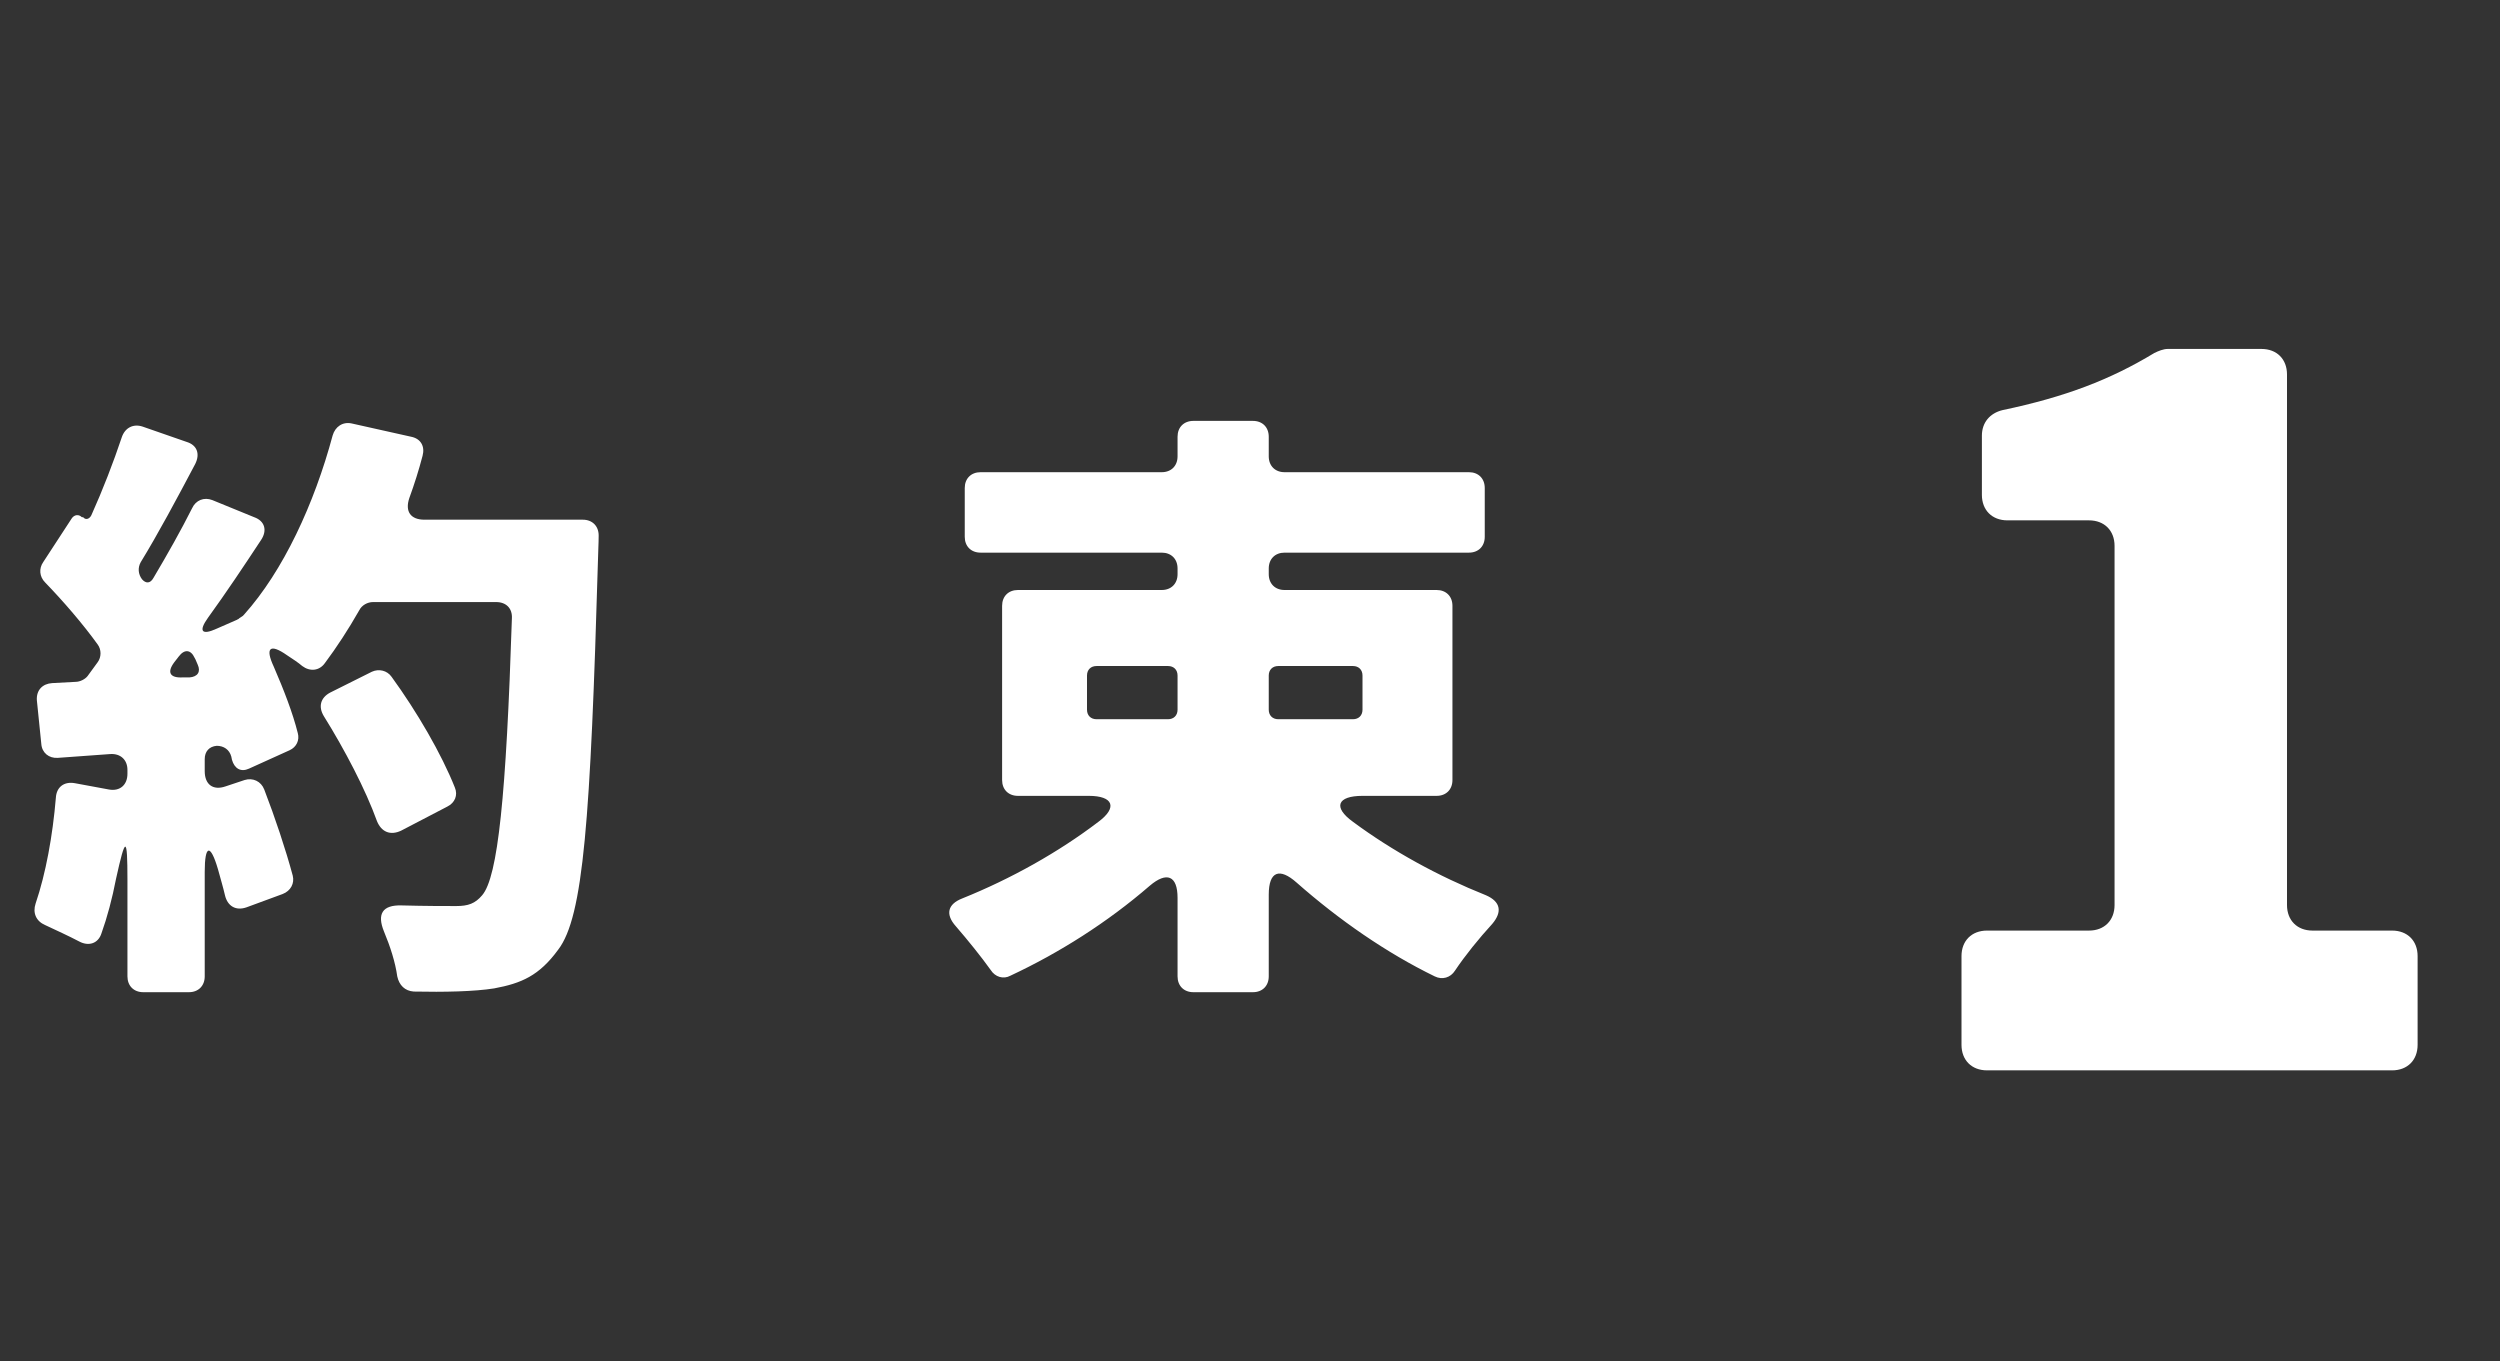
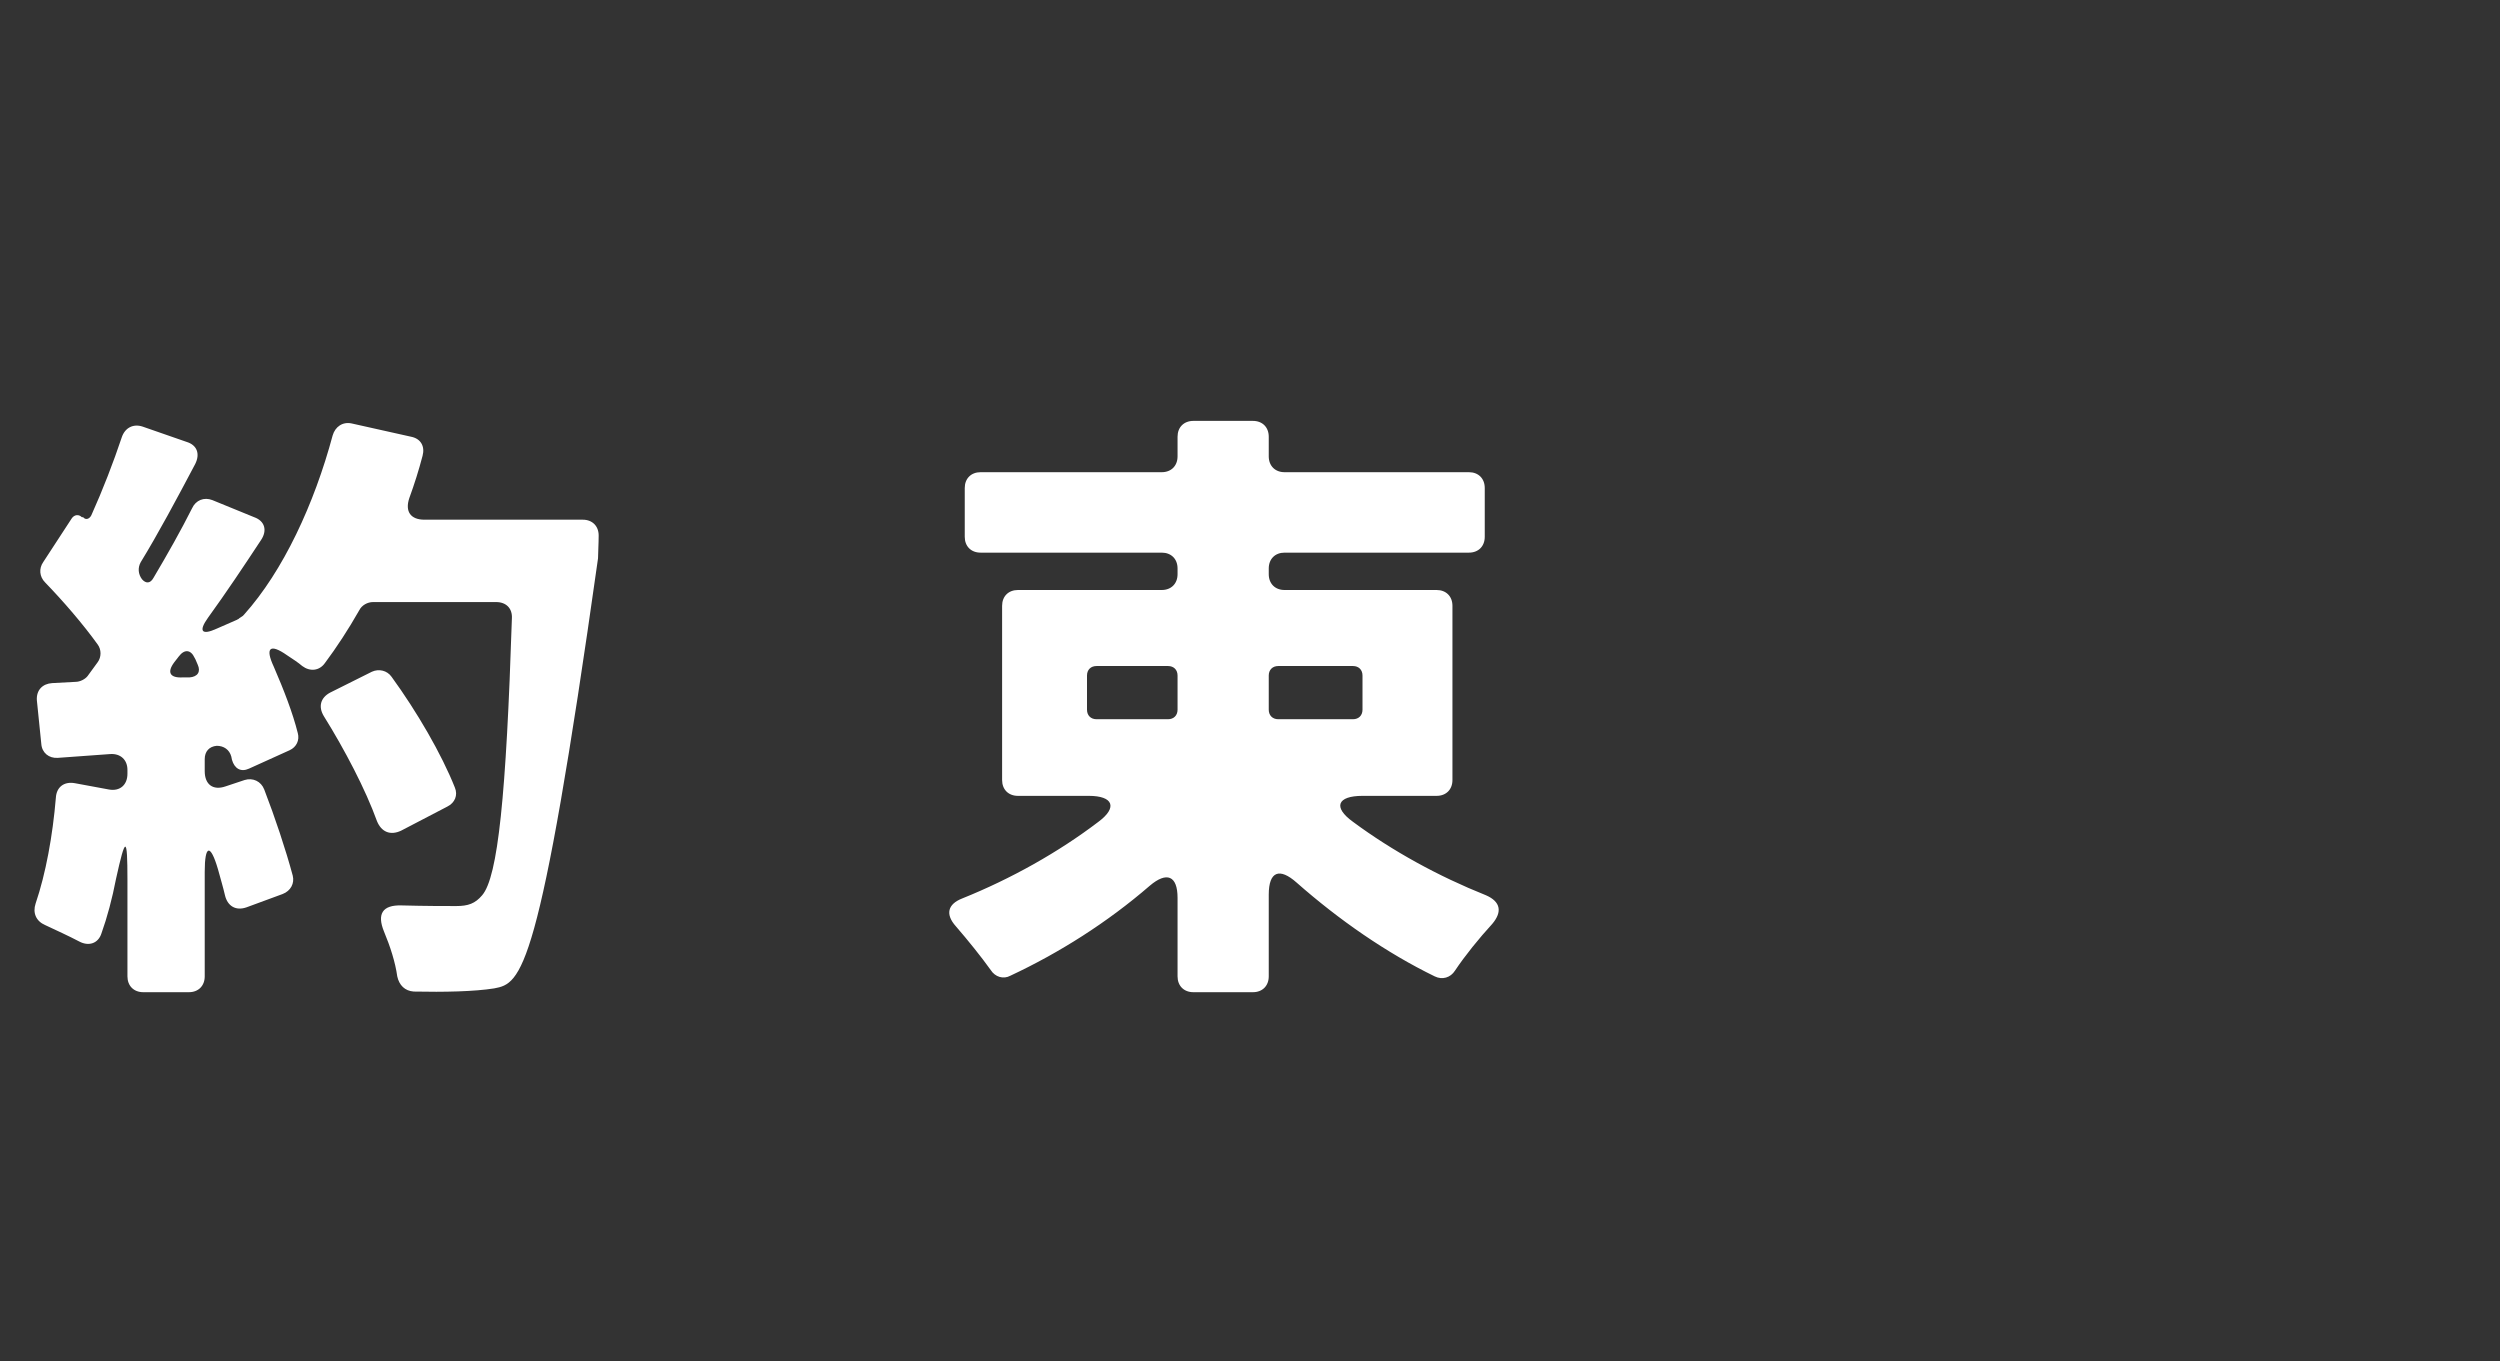
<svg xmlns="http://www.w3.org/2000/svg" width="90" height="49" viewBox="0 0 90 49" fill="none">
  <rect x="0" y="0" width="90" height="49" fill="#333333" stroke="none" />
-   <path d="M71.532 38.533C70.981 38.533 70.614 38.166 70.614 37.615V34.419C70.614 33.868 70.981 33.501 71.532 33.501H75.205C75.756 33.501 76.124 33.133 76.124 32.582V19.651C76.124 19.1 75.756 18.733 75.205 18.733H72.267C71.716 18.733 71.348 18.366 71.348 17.815V15.684C71.348 15.206 71.642 14.876 72.083 14.766C74.361 14.288 75.977 13.664 77.556 12.708C77.703 12.635 77.887 12.562 78.034 12.562H81.414C81.965 12.562 82.332 12.929 82.332 13.48V32.582C82.332 33.133 82.699 33.501 83.25 33.501H86.116C86.667 33.501 87.034 33.868 87.034 34.419V37.615C87.034 38.166 86.667 38.533 86.116 38.533H71.532Z" fill="white" />
-   <path d="M14.734 17.934C14.575 18.413 14.78 18.709 15.282 18.709H20.982C21.324 18.709 21.552 18.938 21.552 19.279C21.552 19.576 21.529 19.918 21.529 20.1C21.256 29.517 21.005 33.006 20.093 34.191C19.409 35.126 18.77 35.4 17.79 35.582C17.083 35.696 15.988 35.719 14.894 35.696C14.575 35.673 14.37 35.468 14.301 35.149C14.233 34.647 14.05 34.077 13.822 33.53C13.572 32.915 13.754 32.572 14.461 32.595C15.304 32.618 16.011 32.618 16.422 32.618C16.855 32.618 17.106 32.527 17.357 32.23C17.927 31.569 18.223 28.628 18.428 22.266C18.451 21.902 18.223 21.674 17.858 21.674H13.435C13.229 21.674 13.024 21.788 12.933 21.97C12.545 22.654 12.112 23.315 11.702 23.863C11.497 24.159 11.155 24.182 10.881 23.977C10.721 23.84 10.539 23.726 10.334 23.589C9.718 23.156 9.536 23.315 9.855 23.999C10.22 24.843 10.539 25.664 10.721 26.393C10.79 26.644 10.676 26.895 10.425 27.009L8.966 27.67C8.669 27.807 8.441 27.67 8.35 27.351L8.327 27.237C8.259 26.986 8.054 26.849 7.803 26.849C7.529 26.872 7.37 27.055 7.37 27.328V27.762C7.37 28.24 7.666 28.468 8.122 28.309L8.806 28.081C9.102 27.989 9.399 28.126 9.513 28.423C9.9 29.426 10.288 30.589 10.539 31.524C10.607 31.797 10.47 32.071 10.174 32.185L8.874 32.664C8.487 32.8 8.19 32.618 8.099 32.23C8.031 31.934 7.94 31.638 7.848 31.296C7.575 30.361 7.37 30.406 7.37 31.387V35.149C7.37 35.491 7.142 35.719 6.8 35.719H5.158C4.816 35.719 4.588 35.491 4.588 35.149V31.683C4.588 30.087 4.519 30.087 4.177 31.638C4.041 32.344 3.858 33.029 3.653 33.599C3.539 33.963 3.197 34.077 2.855 33.895C2.467 33.69 2.011 33.485 1.624 33.302C1.304 33.165 1.168 32.869 1.282 32.527C1.647 31.455 1.897 30.087 2.011 28.719C2.034 28.331 2.308 28.126 2.695 28.195L3.927 28.423C4.314 28.491 4.588 28.263 4.588 27.853V27.716C4.588 27.351 4.337 27.123 3.972 27.146L2.08 27.283C1.761 27.305 1.51 27.1 1.487 26.781L1.327 25.208C1.304 24.843 1.532 24.615 1.875 24.592L2.718 24.547C2.878 24.547 3.06 24.455 3.151 24.341L3.516 23.84C3.653 23.657 3.653 23.384 3.516 23.201C2.992 22.472 2.285 21.651 1.624 20.967C1.418 20.762 1.396 20.465 1.555 20.237L2.581 18.664C2.673 18.527 2.832 18.504 2.946 18.618H2.992C3.083 18.732 3.22 18.687 3.288 18.55C3.699 17.638 4.086 16.635 4.383 15.745C4.497 15.403 4.793 15.244 5.135 15.358L6.708 15.905C7.096 16.019 7.21 16.338 7.028 16.703C6.366 17.957 5.682 19.234 5.067 20.237C4.953 20.442 4.975 20.67 5.112 20.853C5.249 21.012 5.409 21.012 5.523 20.807C6.024 19.963 6.526 19.074 6.914 18.299C7.05 18.003 7.347 17.889 7.643 18.003L9.148 18.618C9.536 18.755 9.627 19.097 9.399 19.439C8.783 20.374 8.145 21.332 7.484 22.244C7.142 22.723 7.256 22.882 7.803 22.631L8.532 22.312C8.555 22.289 8.601 22.289 8.601 22.266L8.738 22.175L8.783 22.13C10.197 20.556 11.314 18.139 11.975 15.677C12.067 15.358 12.34 15.175 12.659 15.244L14.803 15.723C15.145 15.791 15.304 16.064 15.213 16.407C15.076 16.931 14.917 17.433 14.734 17.934ZM6.275 23.84C6.002 24.204 6.116 24.41 6.572 24.387H6.822C7.119 24.364 7.233 24.182 7.119 23.931C7.073 23.84 7.05 23.748 7.005 23.68C6.868 23.384 6.64 23.361 6.435 23.634L6.275 23.84ZM16.376 28.354C16.49 28.628 16.376 28.902 16.102 29.038L14.438 29.905C14.05 30.087 13.731 29.95 13.572 29.563C13.161 28.423 12.409 26.986 11.656 25.778C11.451 25.436 11.542 25.117 11.884 24.934L13.389 24.182C13.64 24.068 13.936 24.136 14.096 24.364C15.008 25.618 15.897 27.146 16.376 28.354ZM52.288 28.081C52.288 28.423 52.06 28.651 51.718 28.651H49.05C48.138 28.651 47.978 29.061 48.708 29.586C50.122 30.634 51.786 31.547 53.496 32.23C54.021 32.459 54.089 32.823 53.724 33.257C53.245 33.781 52.744 34.397 52.379 34.944C52.219 35.195 51.923 35.286 51.649 35.149C49.916 34.305 48.206 33.12 46.679 31.774C46.063 31.227 45.675 31.364 45.675 32.208V35.149C45.675 35.491 45.447 35.719 45.105 35.719H42.962C42.62 35.719 42.392 35.491 42.392 35.149V32.322C42.392 31.524 42.005 31.364 41.389 31.889C39.861 33.211 38.128 34.305 36.373 35.126C36.122 35.263 35.825 35.172 35.666 34.921C35.324 34.442 34.845 33.849 34.412 33.348C34.024 32.915 34.115 32.55 34.64 32.344C36.395 31.638 38.105 30.68 39.542 29.586C40.249 29.061 40.066 28.651 39.2 28.651H36.646C36.304 28.651 36.076 28.423 36.076 28.081V21.81C36.076 21.468 36.304 21.24 36.646 21.24H41.822C42.164 21.24 42.392 21.012 42.392 20.67V20.465C42.392 20.123 42.164 19.895 41.822 19.895H35.301C34.959 19.895 34.731 19.667 34.731 19.325V17.569C34.731 17.227 34.959 16.999 35.301 16.999H41.822C42.164 16.999 42.392 16.771 42.392 16.429V15.723C42.392 15.38 42.62 15.152 42.962 15.152H45.105C45.447 15.152 45.675 15.38 45.675 15.723V16.429C45.675 16.771 45.904 16.999 46.245 16.999H52.881C53.223 16.999 53.451 17.227 53.451 17.569V19.325C53.451 19.667 53.223 19.895 52.881 19.895H46.245C45.904 19.895 45.675 20.123 45.675 20.465V20.67C45.675 21.012 45.904 21.24 46.245 21.24H51.718C52.06 21.24 52.288 21.468 52.288 21.81V28.081ZM39.474 23.977C39.268 23.977 39.132 24.113 39.132 24.319V25.55C39.132 25.755 39.268 25.892 39.474 25.892H42.05C42.255 25.892 42.392 25.755 42.392 25.55V24.319C42.392 24.113 42.255 23.977 42.05 23.977H39.474ZM49.05 24.319C49.05 24.113 48.913 23.977 48.708 23.977H46.017C45.812 23.977 45.675 24.113 45.675 24.319V25.55C45.675 25.755 45.812 25.892 46.017 25.892H48.708C48.913 25.892 49.05 25.755 49.05 25.55V24.319Z" fill="white" />
+   <path d="M14.734 17.934C14.575 18.413 14.78 18.709 15.282 18.709H20.982C21.324 18.709 21.552 18.938 21.552 19.279C21.552 19.576 21.529 19.918 21.529 20.1C19.409 35.126 18.77 35.4 17.79 35.582C17.083 35.696 15.988 35.719 14.894 35.696C14.575 35.673 14.37 35.468 14.301 35.149C14.233 34.647 14.05 34.077 13.822 33.53C13.572 32.915 13.754 32.572 14.461 32.595C15.304 32.618 16.011 32.618 16.422 32.618C16.855 32.618 17.106 32.527 17.357 32.23C17.927 31.569 18.223 28.628 18.428 22.266C18.451 21.902 18.223 21.674 17.858 21.674H13.435C13.229 21.674 13.024 21.788 12.933 21.97C12.545 22.654 12.112 23.315 11.702 23.863C11.497 24.159 11.155 24.182 10.881 23.977C10.721 23.84 10.539 23.726 10.334 23.589C9.718 23.156 9.536 23.315 9.855 23.999C10.22 24.843 10.539 25.664 10.721 26.393C10.79 26.644 10.676 26.895 10.425 27.009L8.966 27.67C8.669 27.807 8.441 27.67 8.35 27.351L8.327 27.237C8.259 26.986 8.054 26.849 7.803 26.849C7.529 26.872 7.37 27.055 7.37 27.328V27.762C7.37 28.24 7.666 28.468 8.122 28.309L8.806 28.081C9.102 27.989 9.399 28.126 9.513 28.423C9.9 29.426 10.288 30.589 10.539 31.524C10.607 31.797 10.47 32.071 10.174 32.185L8.874 32.664C8.487 32.8 8.19 32.618 8.099 32.23C8.031 31.934 7.94 31.638 7.848 31.296C7.575 30.361 7.37 30.406 7.37 31.387V35.149C7.37 35.491 7.142 35.719 6.8 35.719H5.158C4.816 35.719 4.588 35.491 4.588 35.149V31.683C4.588 30.087 4.519 30.087 4.177 31.638C4.041 32.344 3.858 33.029 3.653 33.599C3.539 33.963 3.197 34.077 2.855 33.895C2.467 33.69 2.011 33.485 1.624 33.302C1.304 33.165 1.168 32.869 1.282 32.527C1.647 31.455 1.897 30.087 2.011 28.719C2.034 28.331 2.308 28.126 2.695 28.195L3.927 28.423C4.314 28.491 4.588 28.263 4.588 27.853V27.716C4.588 27.351 4.337 27.123 3.972 27.146L2.08 27.283C1.761 27.305 1.51 27.1 1.487 26.781L1.327 25.208C1.304 24.843 1.532 24.615 1.875 24.592L2.718 24.547C2.878 24.547 3.06 24.455 3.151 24.341L3.516 23.84C3.653 23.657 3.653 23.384 3.516 23.201C2.992 22.472 2.285 21.651 1.624 20.967C1.418 20.762 1.396 20.465 1.555 20.237L2.581 18.664C2.673 18.527 2.832 18.504 2.946 18.618H2.992C3.083 18.732 3.22 18.687 3.288 18.55C3.699 17.638 4.086 16.635 4.383 15.745C4.497 15.403 4.793 15.244 5.135 15.358L6.708 15.905C7.096 16.019 7.21 16.338 7.028 16.703C6.366 17.957 5.682 19.234 5.067 20.237C4.953 20.442 4.975 20.67 5.112 20.853C5.249 21.012 5.409 21.012 5.523 20.807C6.024 19.963 6.526 19.074 6.914 18.299C7.05 18.003 7.347 17.889 7.643 18.003L9.148 18.618C9.536 18.755 9.627 19.097 9.399 19.439C8.783 20.374 8.145 21.332 7.484 22.244C7.142 22.723 7.256 22.882 7.803 22.631L8.532 22.312C8.555 22.289 8.601 22.289 8.601 22.266L8.738 22.175L8.783 22.13C10.197 20.556 11.314 18.139 11.975 15.677C12.067 15.358 12.34 15.175 12.659 15.244L14.803 15.723C15.145 15.791 15.304 16.064 15.213 16.407C15.076 16.931 14.917 17.433 14.734 17.934ZM6.275 23.84C6.002 24.204 6.116 24.41 6.572 24.387H6.822C7.119 24.364 7.233 24.182 7.119 23.931C7.073 23.84 7.05 23.748 7.005 23.68C6.868 23.384 6.64 23.361 6.435 23.634L6.275 23.84ZM16.376 28.354C16.49 28.628 16.376 28.902 16.102 29.038L14.438 29.905C14.05 30.087 13.731 29.95 13.572 29.563C13.161 28.423 12.409 26.986 11.656 25.778C11.451 25.436 11.542 25.117 11.884 24.934L13.389 24.182C13.64 24.068 13.936 24.136 14.096 24.364C15.008 25.618 15.897 27.146 16.376 28.354ZM52.288 28.081C52.288 28.423 52.06 28.651 51.718 28.651H49.05C48.138 28.651 47.978 29.061 48.708 29.586C50.122 30.634 51.786 31.547 53.496 32.23C54.021 32.459 54.089 32.823 53.724 33.257C53.245 33.781 52.744 34.397 52.379 34.944C52.219 35.195 51.923 35.286 51.649 35.149C49.916 34.305 48.206 33.12 46.679 31.774C46.063 31.227 45.675 31.364 45.675 32.208V35.149C45.675 35.491 45.447 35.719 45.105 35.719H42.962C42.62 35.719 42.392 35.491 42.392 35.149V32.322C42.392 31.524 42.005 31.364 41.389 31.889C39.861 33.211 38.128 34.305 36.373 35.126C36.122 35.263 35.825 35.172 35.666 34.921C35.324 34.442 34.845 33.849 34.412 33.348C34.024 32.915 34.115 32.55 34.64 32.344C36.395 31.638 38.105 30.68 39.542 29.586C40.249 29.061 40.066 28.651 39.2 28.651H36.646C36.304 28.651 36.076 28.423 36.076 28.081V21.81C36.076 21.468 36.304 21.24 36.646 21.24H41.822C42.164 21.24 42.392 21.012 42.392 20.67V20.465C42.392 20.123 42.164 19.895 41.822 19.895H35.301C34.959 19.895 34.731 19.667 34.731 19.325V17.569C34.731 17.227 34.959 16.999 35.301 16.999H41.822C42.164 16.999 42.392 16.771 42.392 16.429V15.723C42.392 15.38 42.62 15.152 42.962 15.152H45.105C45.447 15.152 45.675 15.38 45.675 15.723V16.429C45.675 16.771 45.904 16.999 46.245 16.999H52.881C53.223 16.999 53.451 17.227 53.451 17.569V19.325C53.451 19.667 53.223 19.895 52.881 19.895H46.245C45.904 19.895 45.675 20.123 45.675 20.465V20.67C45.675 21.012 45.904 21.24 46.245 21.24H51.718C52.06 21.24 52.288 21.468 52.288 21.81V28.081ZM39.474 23.977C39.268 23.977 39.132 24.113 39.132 24.319V25.55C39.132 25.755 39.268 25.892 39.474 25.892H42.05C42.255 25.892 42.392 25.755 42.392 25.55V24.319C42.392 24.113 42.255 23.977 42.05 23.977H39.474ZM49.05 24.319C49.05 24.113 48.913 23.977 48.708 23.977H46.017C45.812 23.977 45.675 24.113 45.675 24.319V25.55C45.675 25.755 45.812 25.892 46.017 25.892H48.708C48.913 25.892 49.05 25.755 49.05 25.55V24.319Z" fill="white" />
</svg>